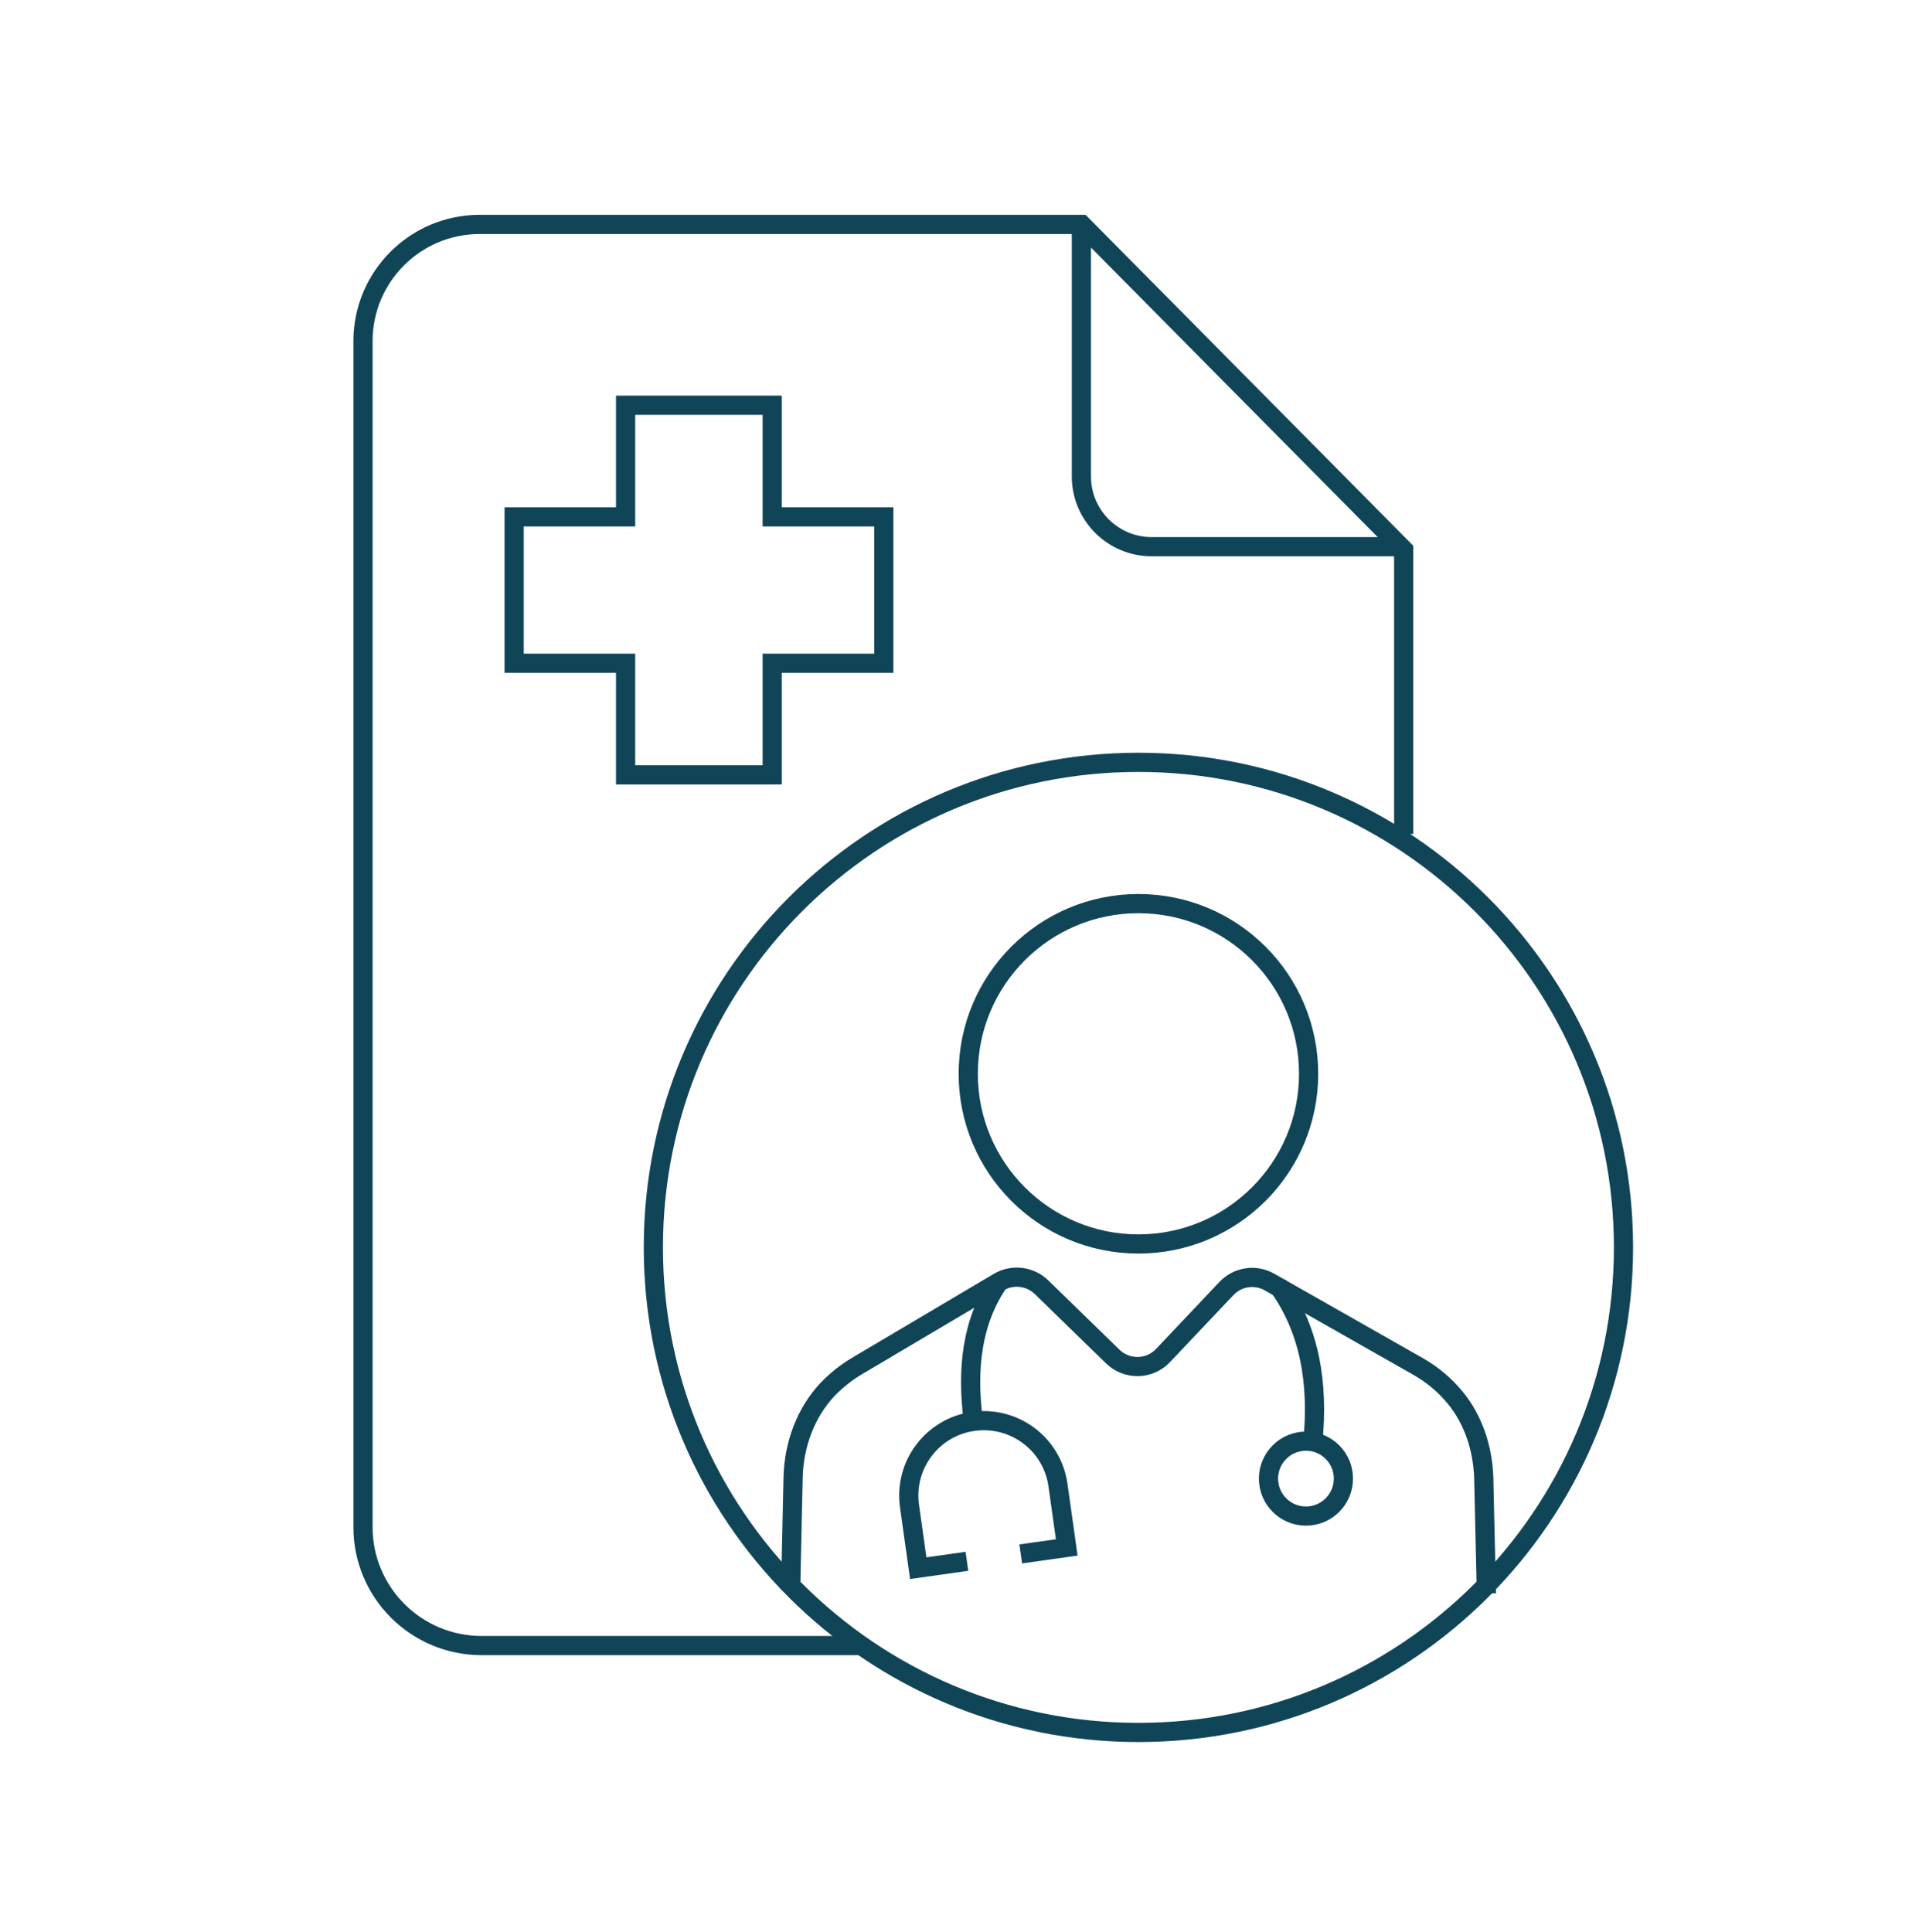
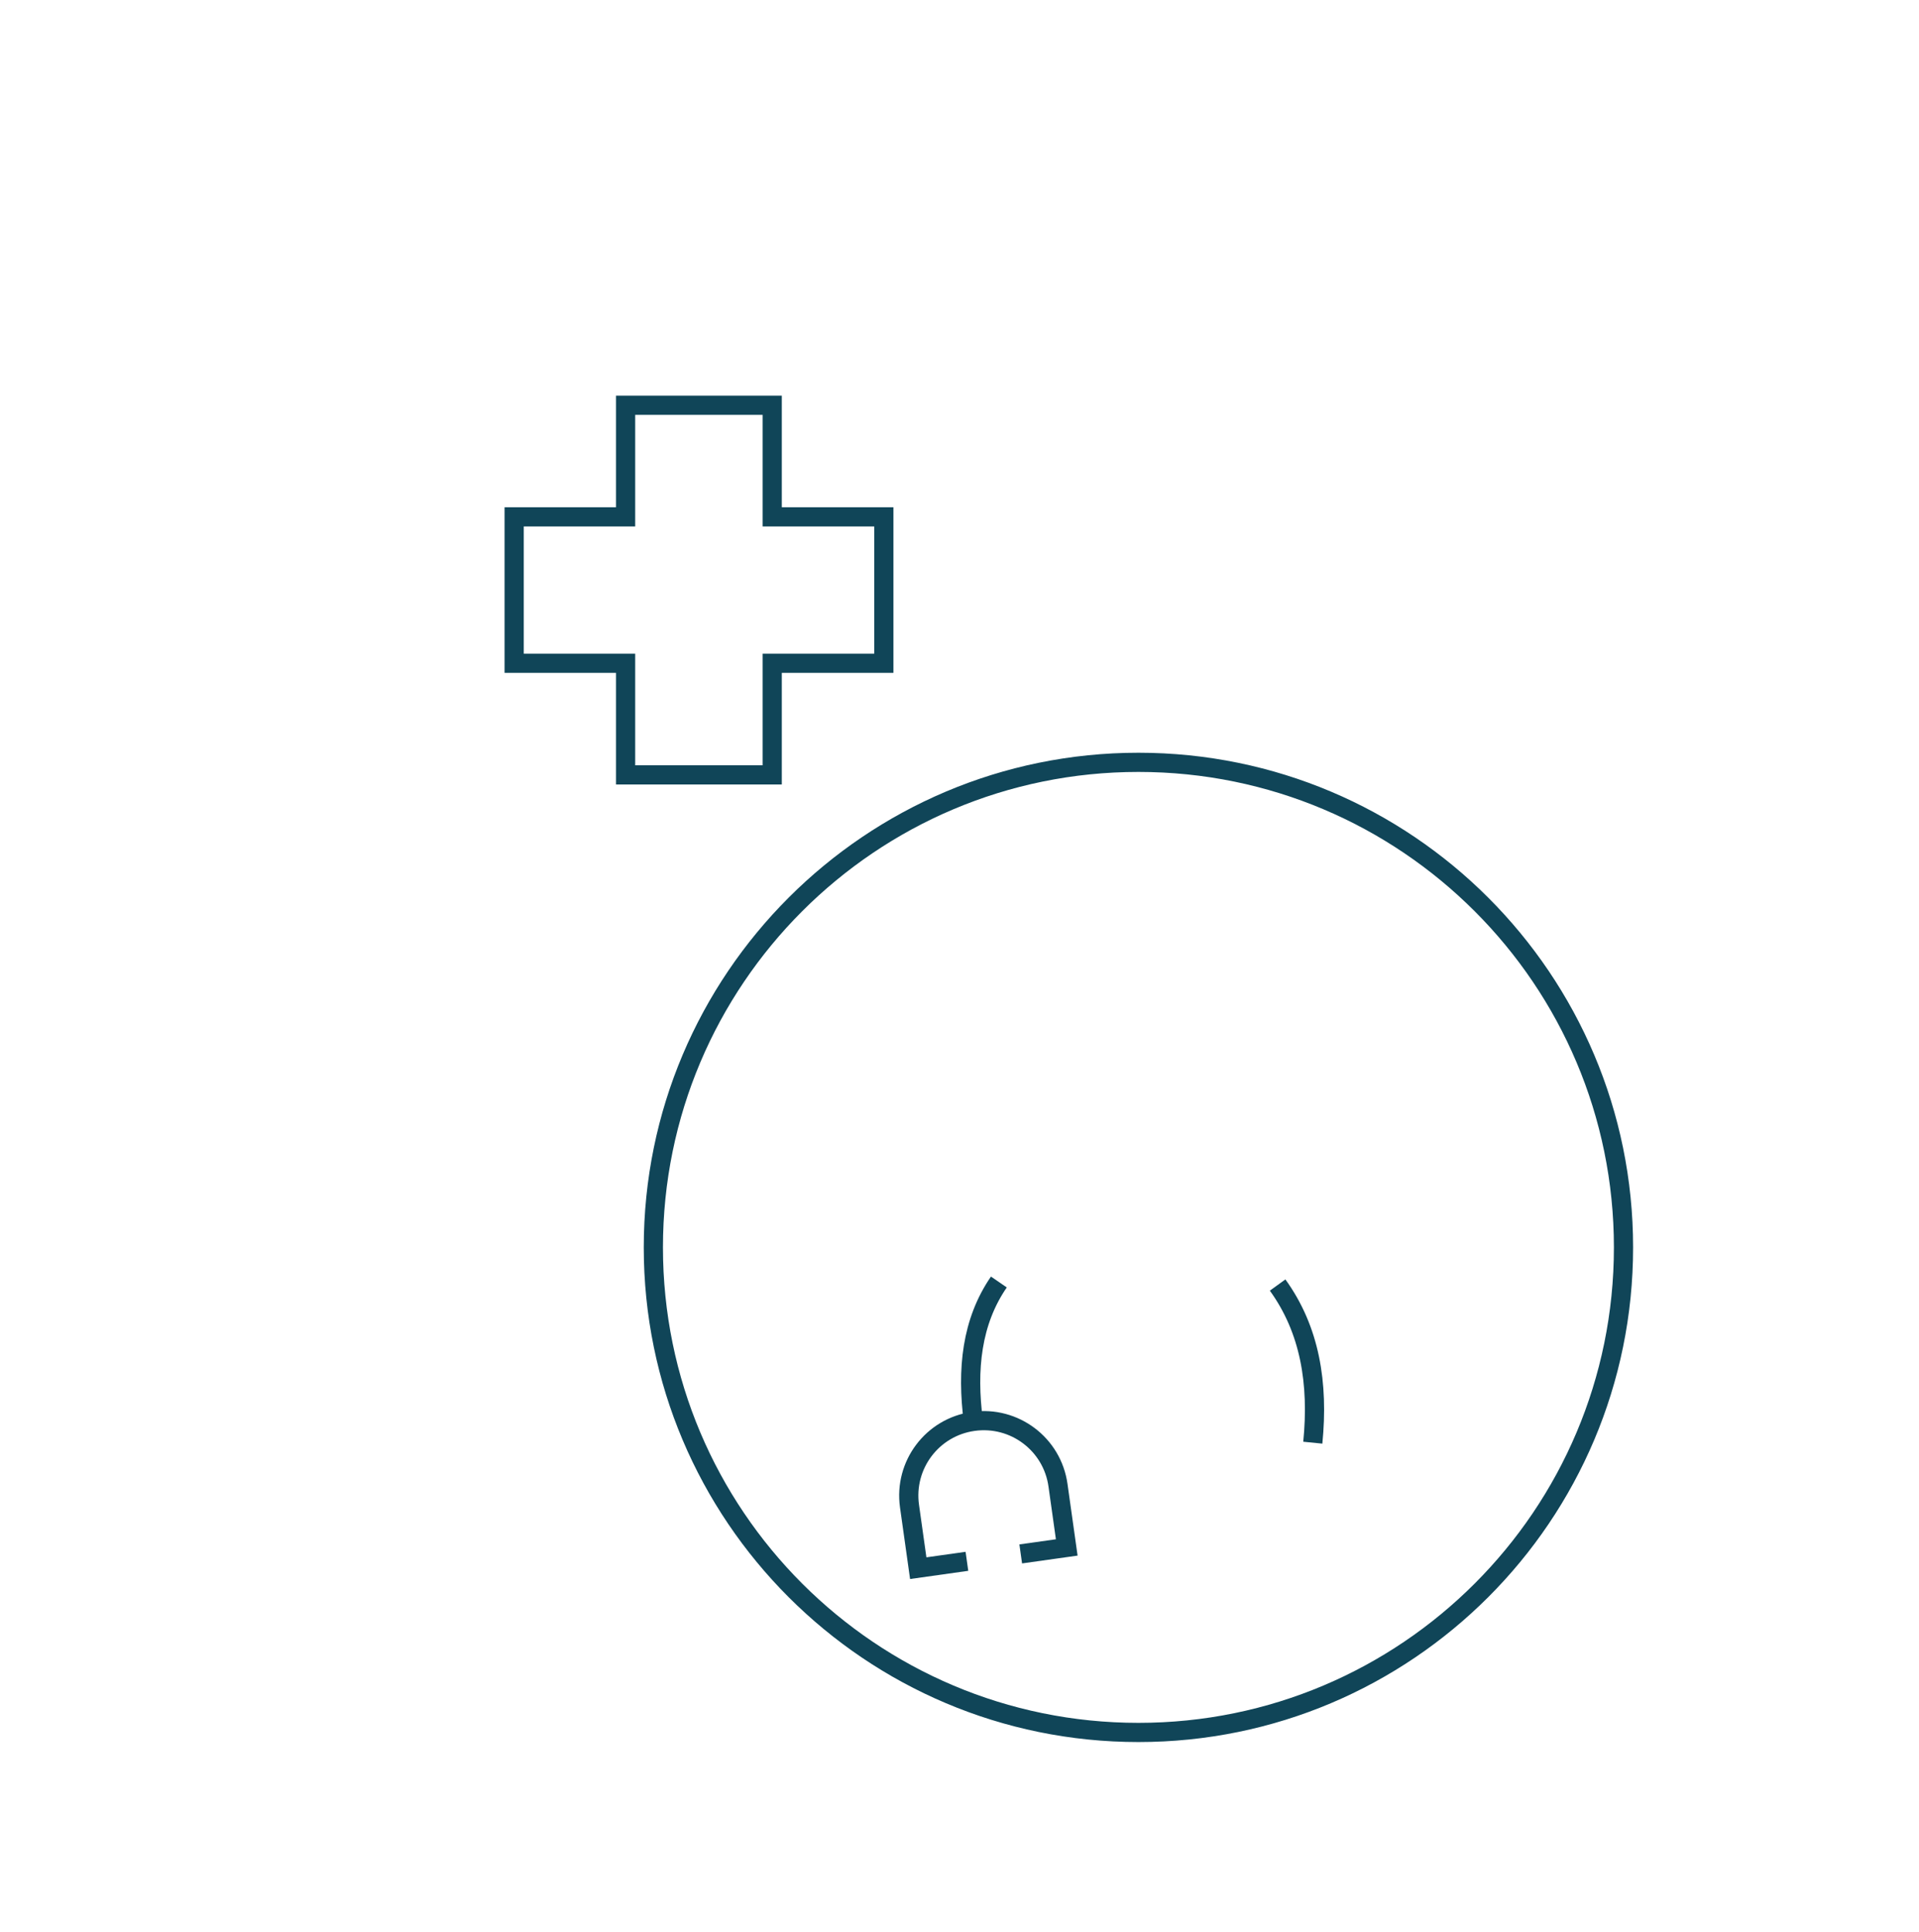
<svg xmlns="http://www.w3.org/2000/svg" width="150" height="151" viewBox="0 0 150 151" fill="none">
-   <path d="M109.721 65.194V42.973L84.542 17.542H37.5C32.461 17.542 28.374 21.629 28.374 26.668V119.37C28.374 124.483 32.521 128.63 37.649 128.63H67.182" stroke="#104558" stroke-width="1.5" stroke-miterlimit="10" />
-   <path d="M84.527 17.557V37.236C84.527 40.283 86.995 42.735 90.027 42.735H109.706" stroke="#104558" stroke-width="1.5" stroke-miterlimit="10" />
-   <path d="M88.986 97.239C96.333 97.239 102.289 91.283 102.289 83.936C102.289 76.589 96.333 70.633 88.986 70.633C81.639 70.633 75.684 76.589 75.684 83.936C75.684 91.283 81.639 97.239 88.986 97.239Z" stroke="#104558" stroke-width="1.5" stroke-miterlimit="10" />
-   <path d="M116.186 124.557L115.978 115.52C115.904 113.231 115.175 110.972 113.719 109.218C112.931 108.267 111.965 107.45 110.865 106.825L99.227 100.211C98.127 99.587 96.745 99.795 95.868 100.717L90.904 105.963C89.849 107.078 88.08 107.108 86.98 106.038L81.406 100.613C80.514 99.751 79.147 99.587 78.077 100.211L66.959 106.796C66.112 107.301 65.339 107.925 64.67 108.624C62.961 110.452 62.069 112.919 61.995 115.431L61.801 124.245" stroke="#104558" stroke-width="1.5" stroke-miterlimit="10" />
  <path d="M79.786 121.466L83.383 120.96L82.699 116.1C82.253 112.89 79.296 110.66 76.085 111.106C72.874 111.552 70.645 114.51 71.091 117.72L71.775 122.581L75.58 122.045" stroke="#104558" stroke-width="1.5" stroke-miterlimit="10" />
  <path d="M78.077 100.211C75.951 103.303 75.55 107.034 76.085 111.121" stroke="#104558" stroke-width="1.5" stroke-miterlimit="10" />
  <path d="M99.866 100.449C102.393 103.942 103.077 108.134 102.616 112.771" stroke="#104558" stroke-width="1.5" stroke-miterlimit="10" />
-   <path d="M102.081 118.508C103.698 118.508 105.009 117.197 105.009 115.58C105.009 113.963 103.698 112.652 102.081 112.652C100.464 112.652 99.153 113.963 99.153 115.58C99.153 117.197 100.464 118.508 102.081 118.508Z" stroke="#104558" stroke-width="1.5" stroke-miterlimit="10" />
  <path d="M69.084 40.401H60.36V31.677H48.9V40.401H40.19V51.846H48.9V60.571H60.36V51.846H69.084V40.401Z" stroke="#104558" stroke-width="1.5" stroke-miterlimit="10" />
  <path d="M88.986 135.422C109.927 135.422 126.902 118.447 126.902 97.506C126.902 76.566 109.927 59.59 88.986 59.59C68.046 59.59 51.07 76.566 51.07 97.506C51.07 118.447 68.046 135.422 88.986 135.422Z" stroke="#104558" stroke-width="1.5" stroke-miterlimit="10" />
</svg>